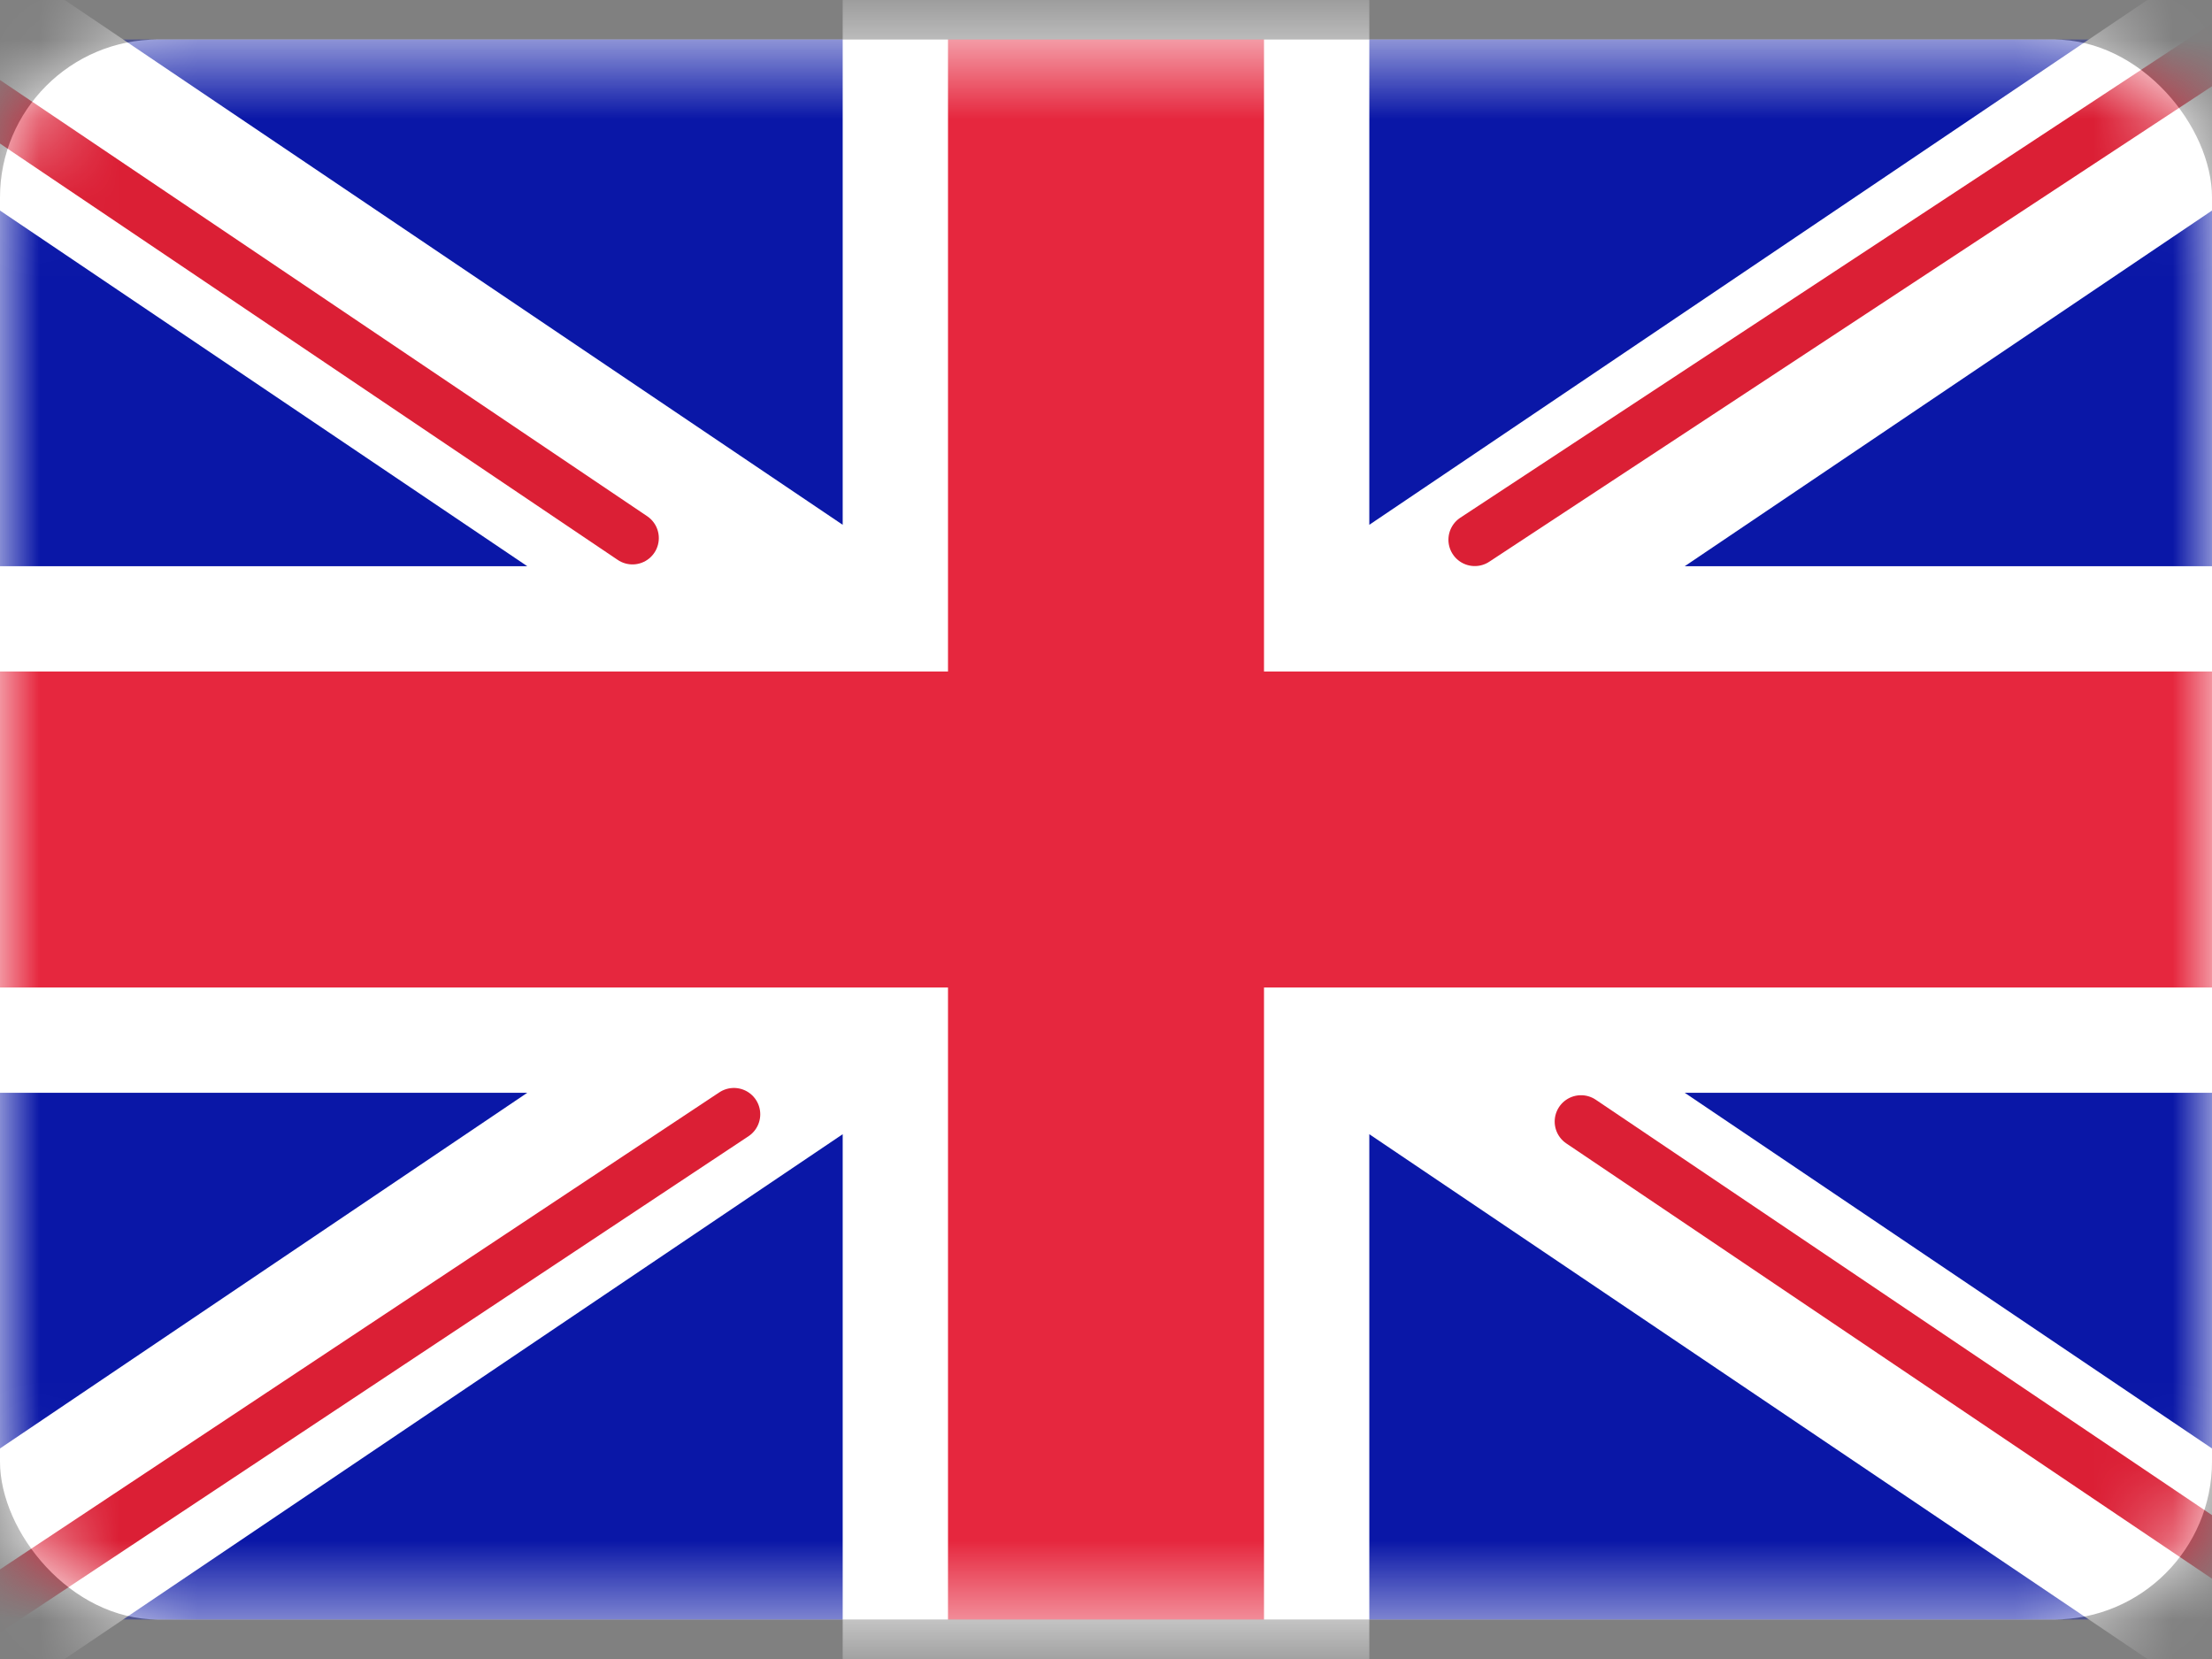
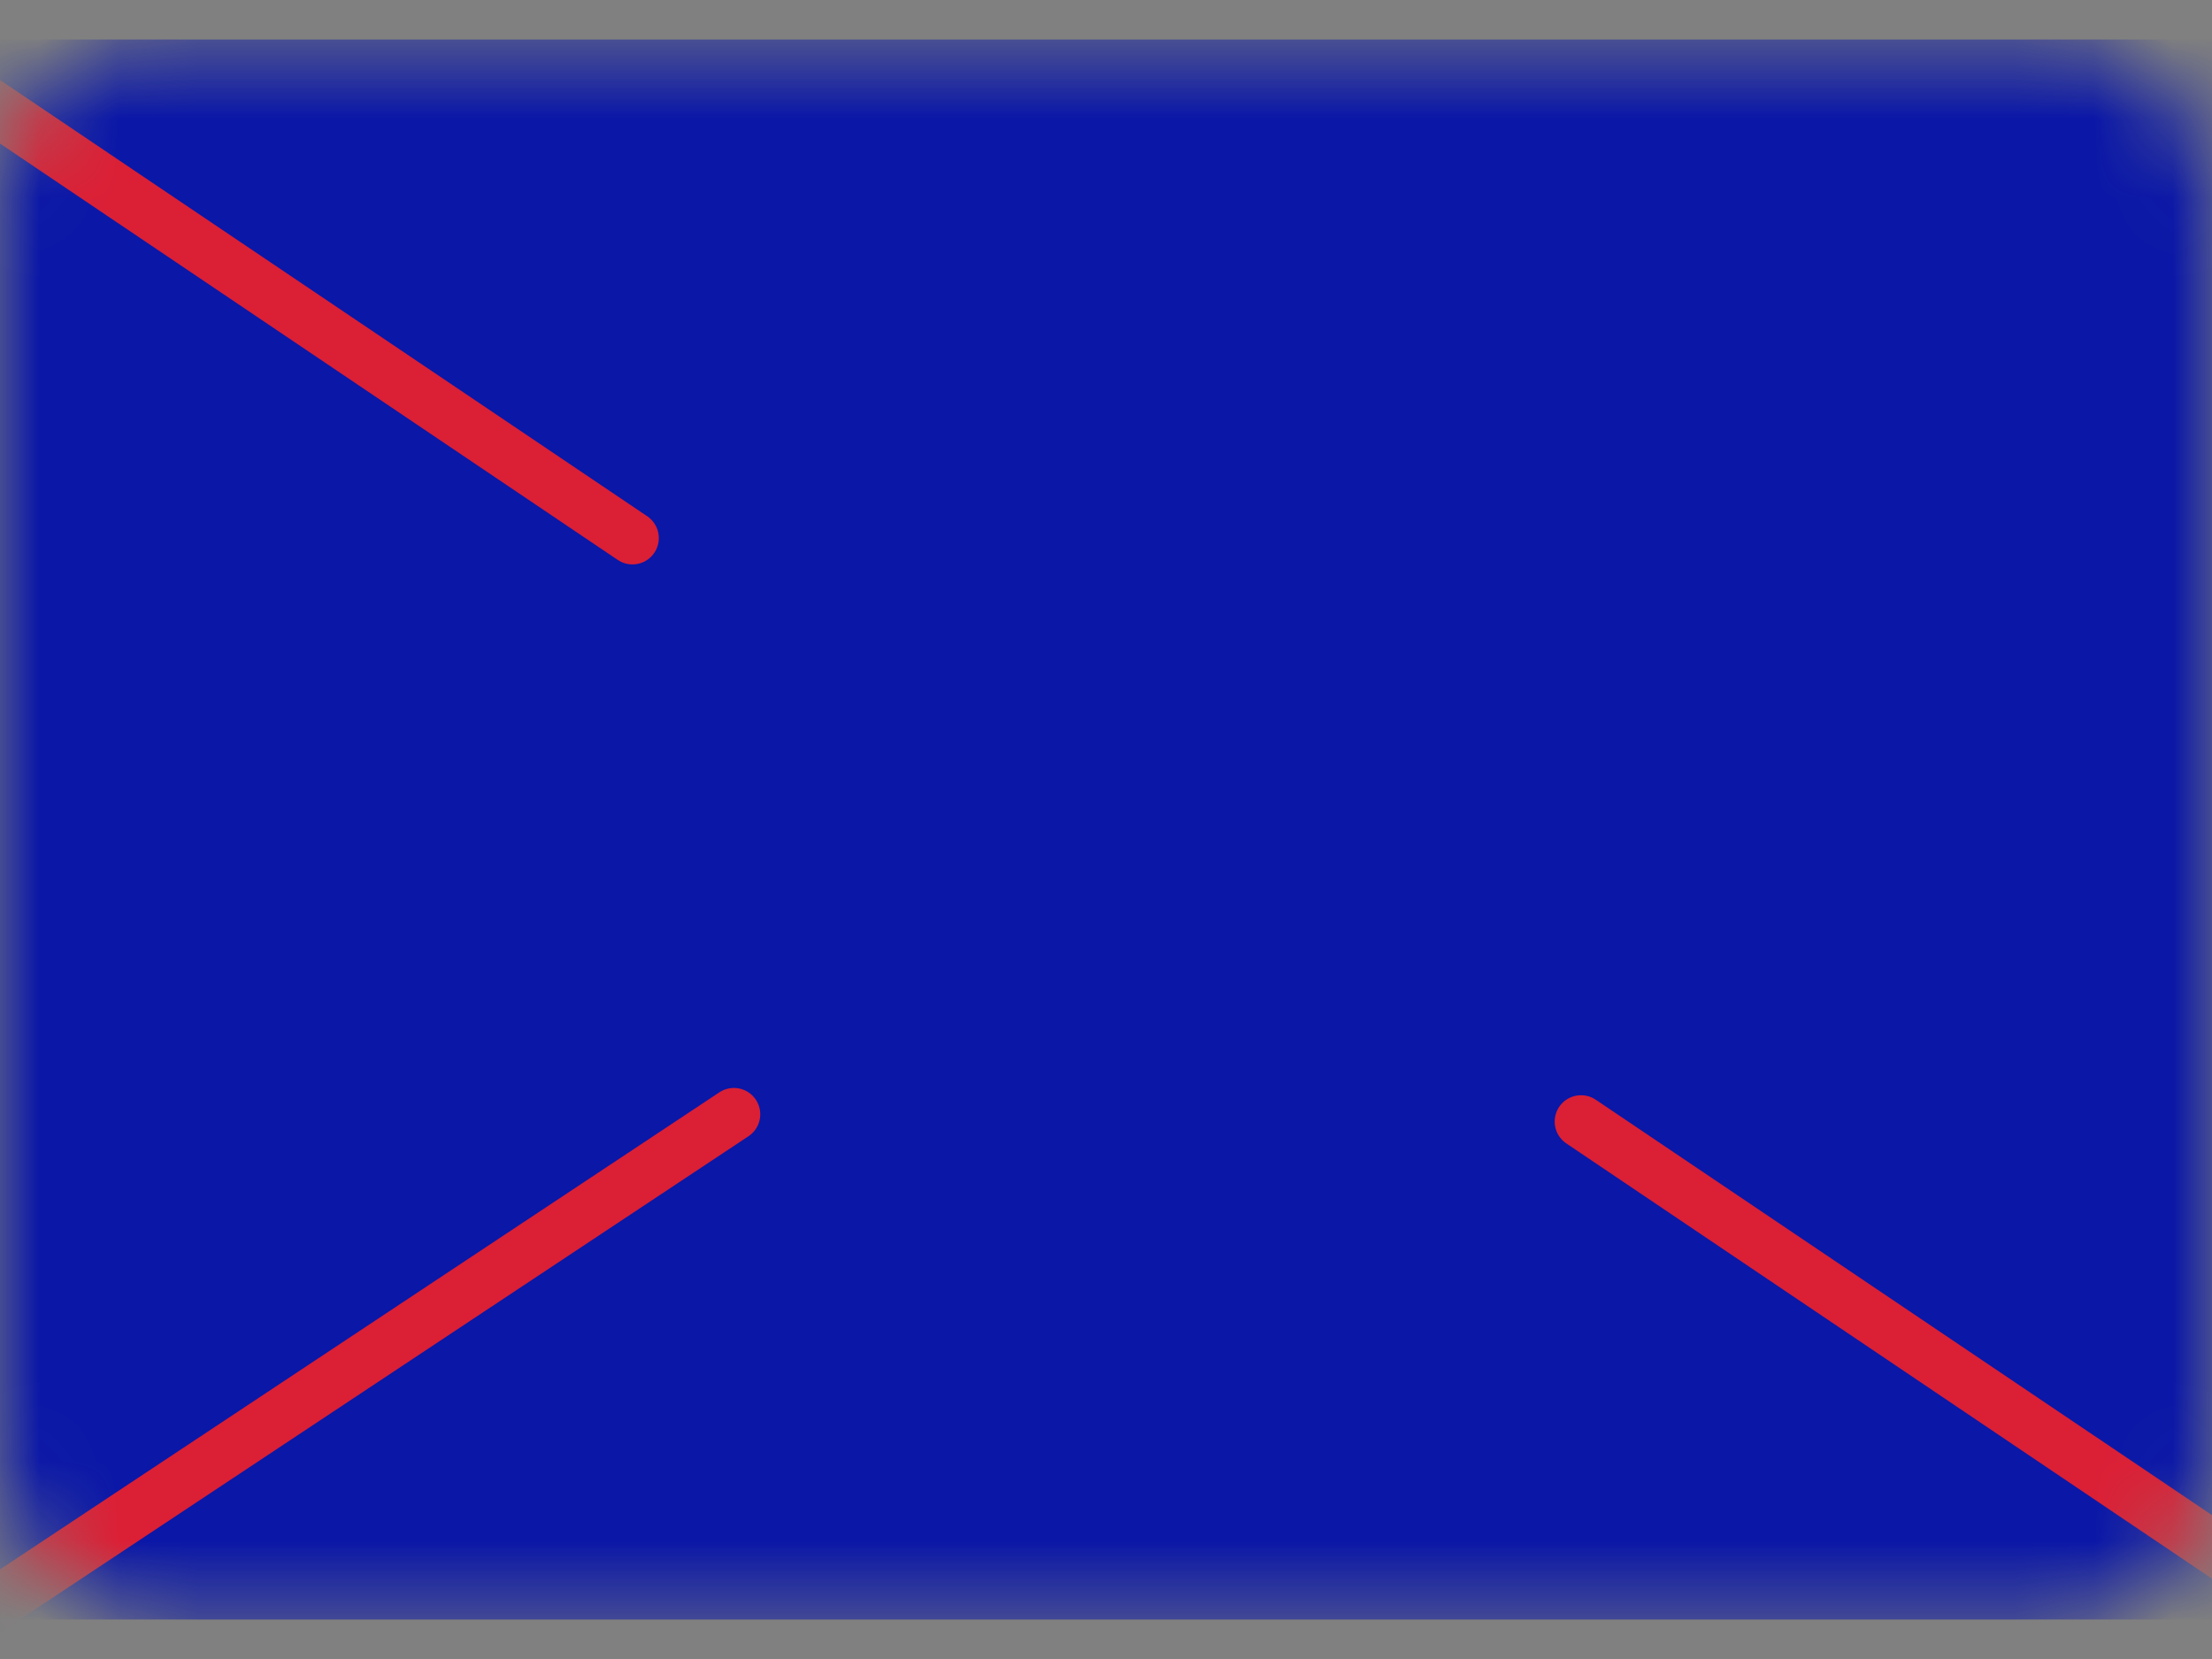
<svg xmlns="http://www.w3.org/2000/svg" width="28" height="21" viewBox="0 0 28 21" fill="none">
  <rect x="0" y="0" width="28" height="21" fill="#808080" stroke="none" />
  <g id="flags / GB">
-     <rect id="Mask" y="0.5" width="28" height="20" rx="2" fill="white" />
    <mask id="mask0_2654_28024" style="mask-type:luminance" maskUnits="userSpaceOnUse" x="0" y="0" width="28" height="21">
      <rect id="Mask_2" y="0.5" width="28" height="20" rx="2" fill="white" />
    </mask>
    <g mask="url(#mask0_2654_28024)">
      <rect id="Mask Copy" y="0.5" width="28" height="20" fill="#0A17A7" />
-       <path id="Rectangle 2" fill-rule="evenodd" clip-rule="evenodd" d="M-1.282 -1.417L10.667 6.643V-0.833H17.333V6.643L29.282 -1.417L30.774 0.794L21.326 7.167H28V13.833H21.326L30.774 20.206L29.282 22.416L17.333 14.357V21.833H10.667V14.357L-1.282 22.416L-2.774 20.206L6.674 13.833H-3.14713e-05V7.167H6.674L-2.774 0.794L-1.282 -1.417Z" fill="white" />
-       <path id="Line" d="M18.668 6.832L31.333 -1.5" stroke="#DB1F35" stroke-width="0.667" stroke-linecap="round" />
      <path id="Line Copy 2" d="M20.013 14.197L31.366 21.85" stroke="#DB1F35" stroke-width="0.667" stroke-linecap="round" />
      <path id="Line Copy" d="M8.006 6.811L-3.837 -1.171" stroke="#DB1F35" stroke-width="0.667" stroke-linecap="round" />
      <path id="Line Copy 3" d="M9.29 14.105L-3.837 22.811" stroke="#DB1F35" stroke-width="0.667" stroke-linecap="round" />
-       <path id="Rectangle 2 Copy 3" fill-rule="evenodd" clip-rule="evenodd" d="M0 12.5H12V20.5H16V12.5H28V8.5H16V0.5H12V8.5H0V12.5Z" fill="#E6273E" />
    </g>
  </g>
</svg>